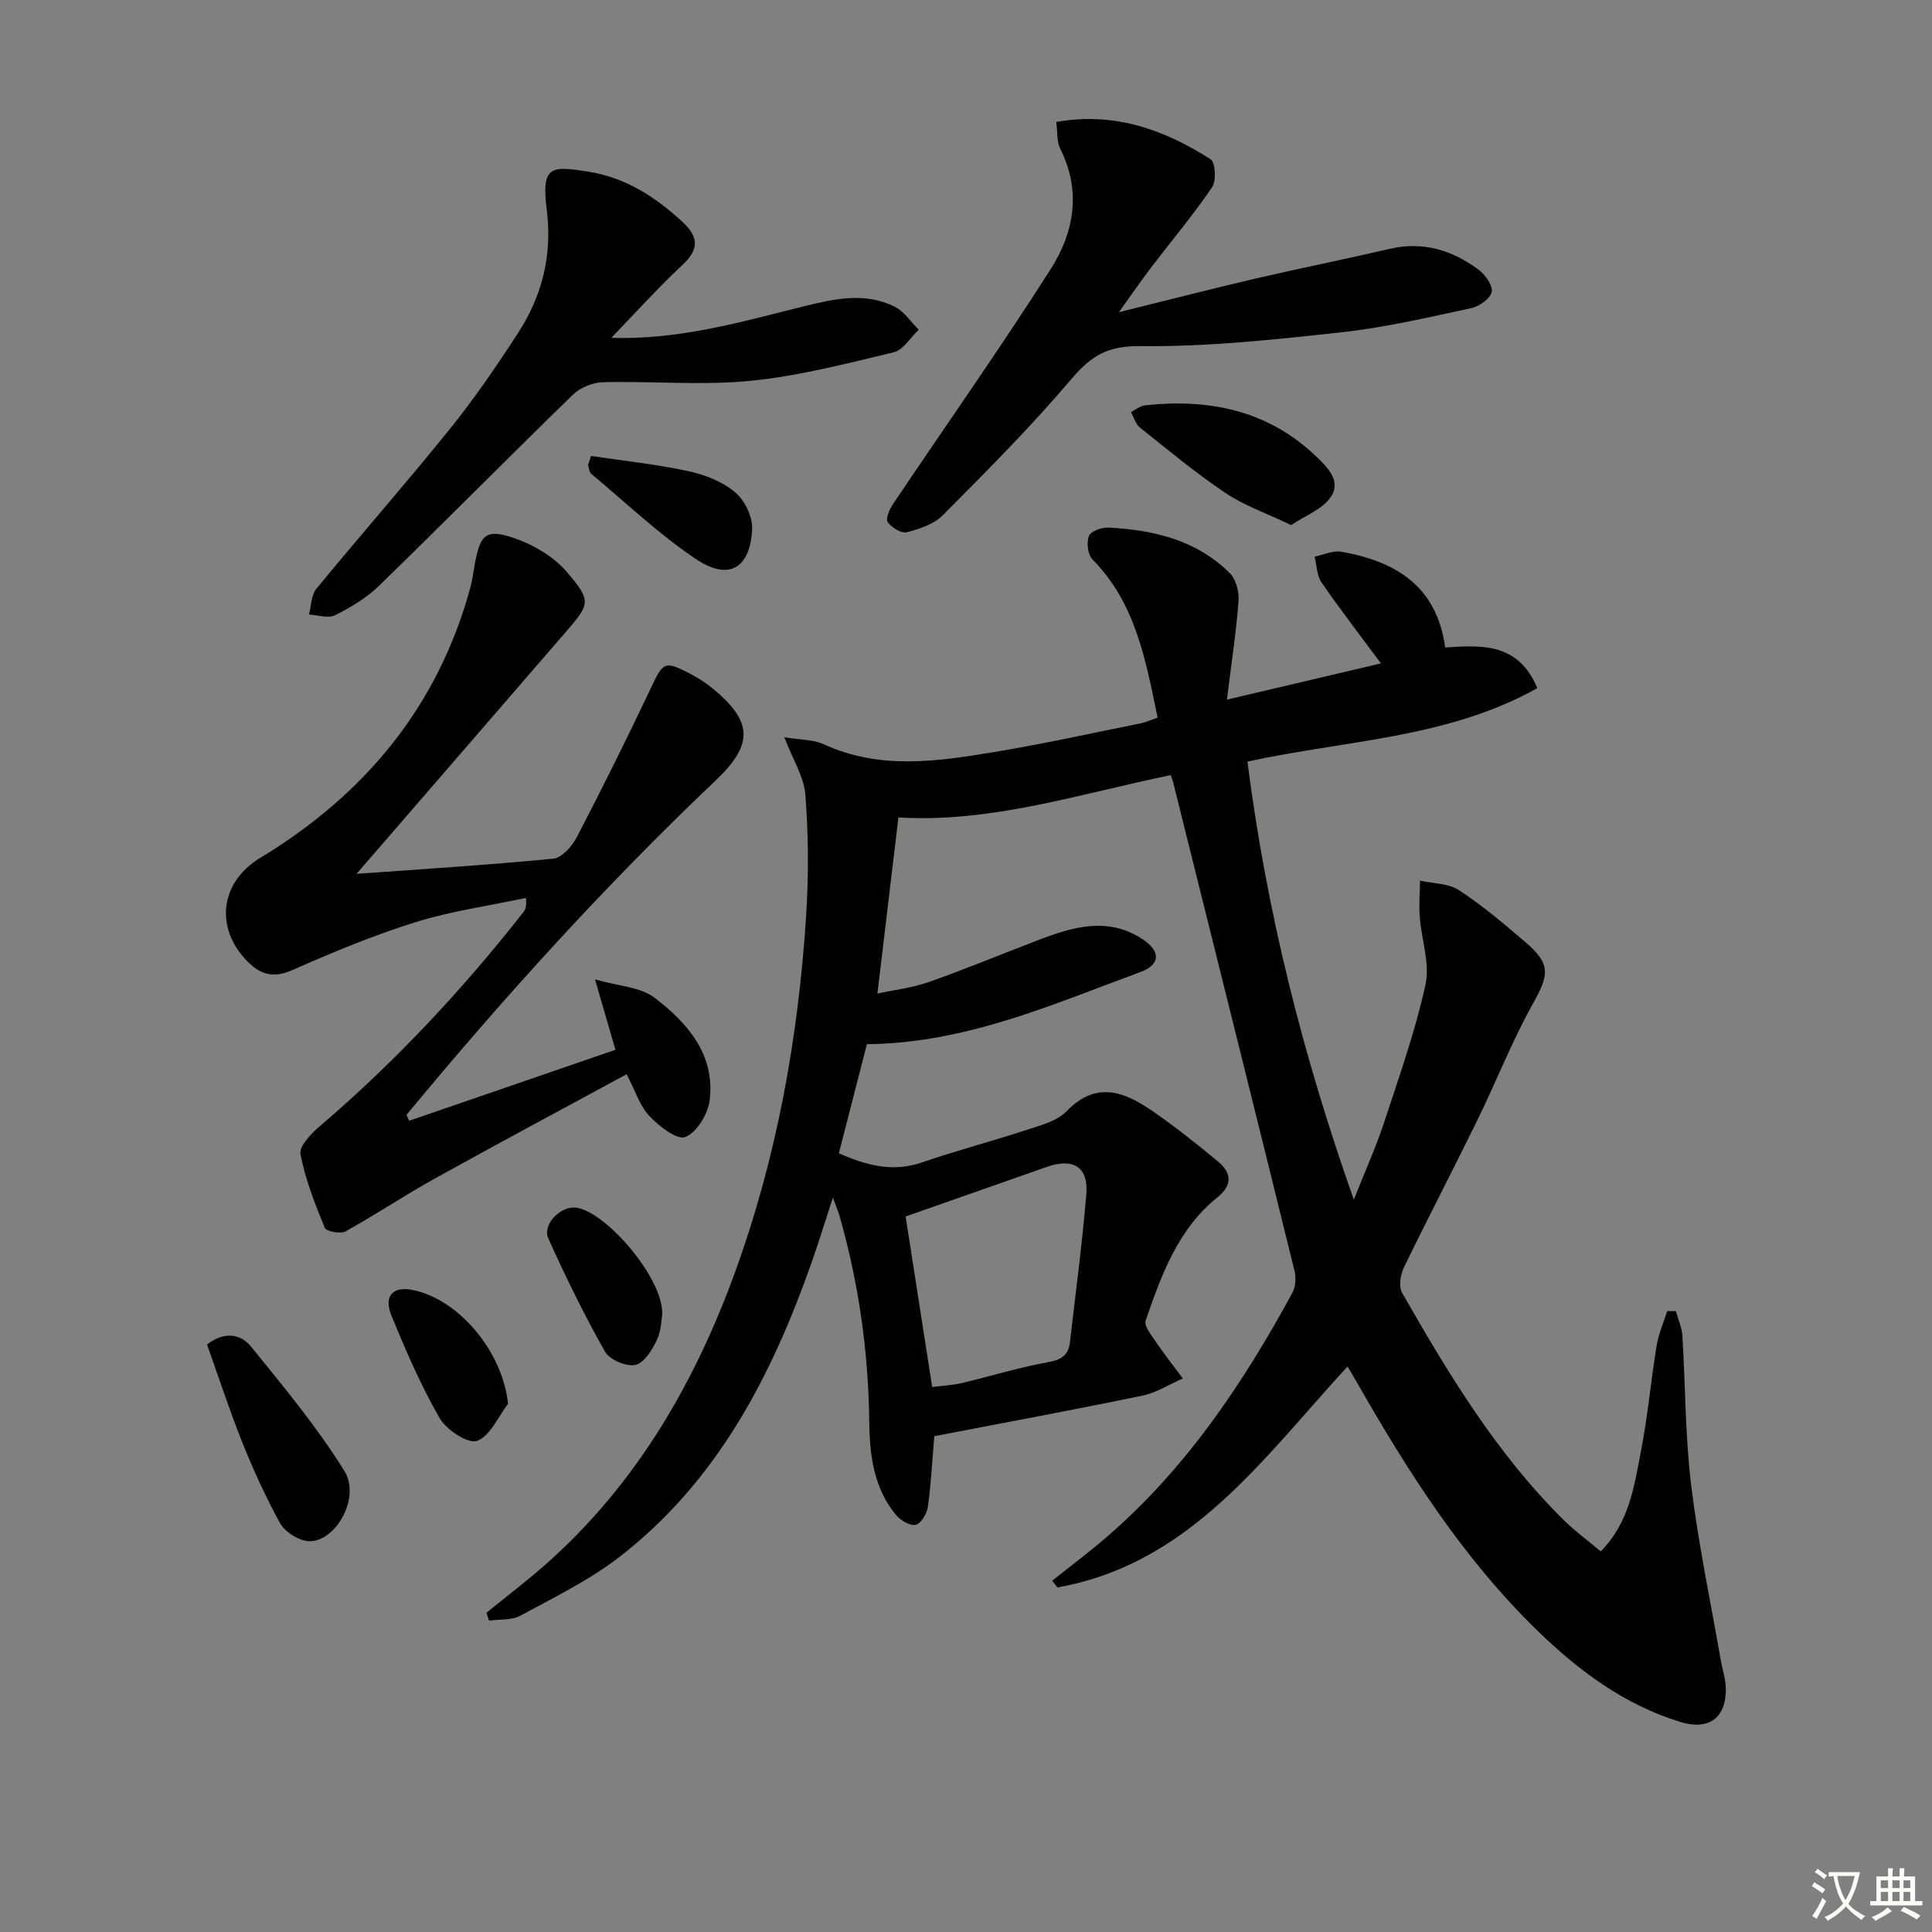
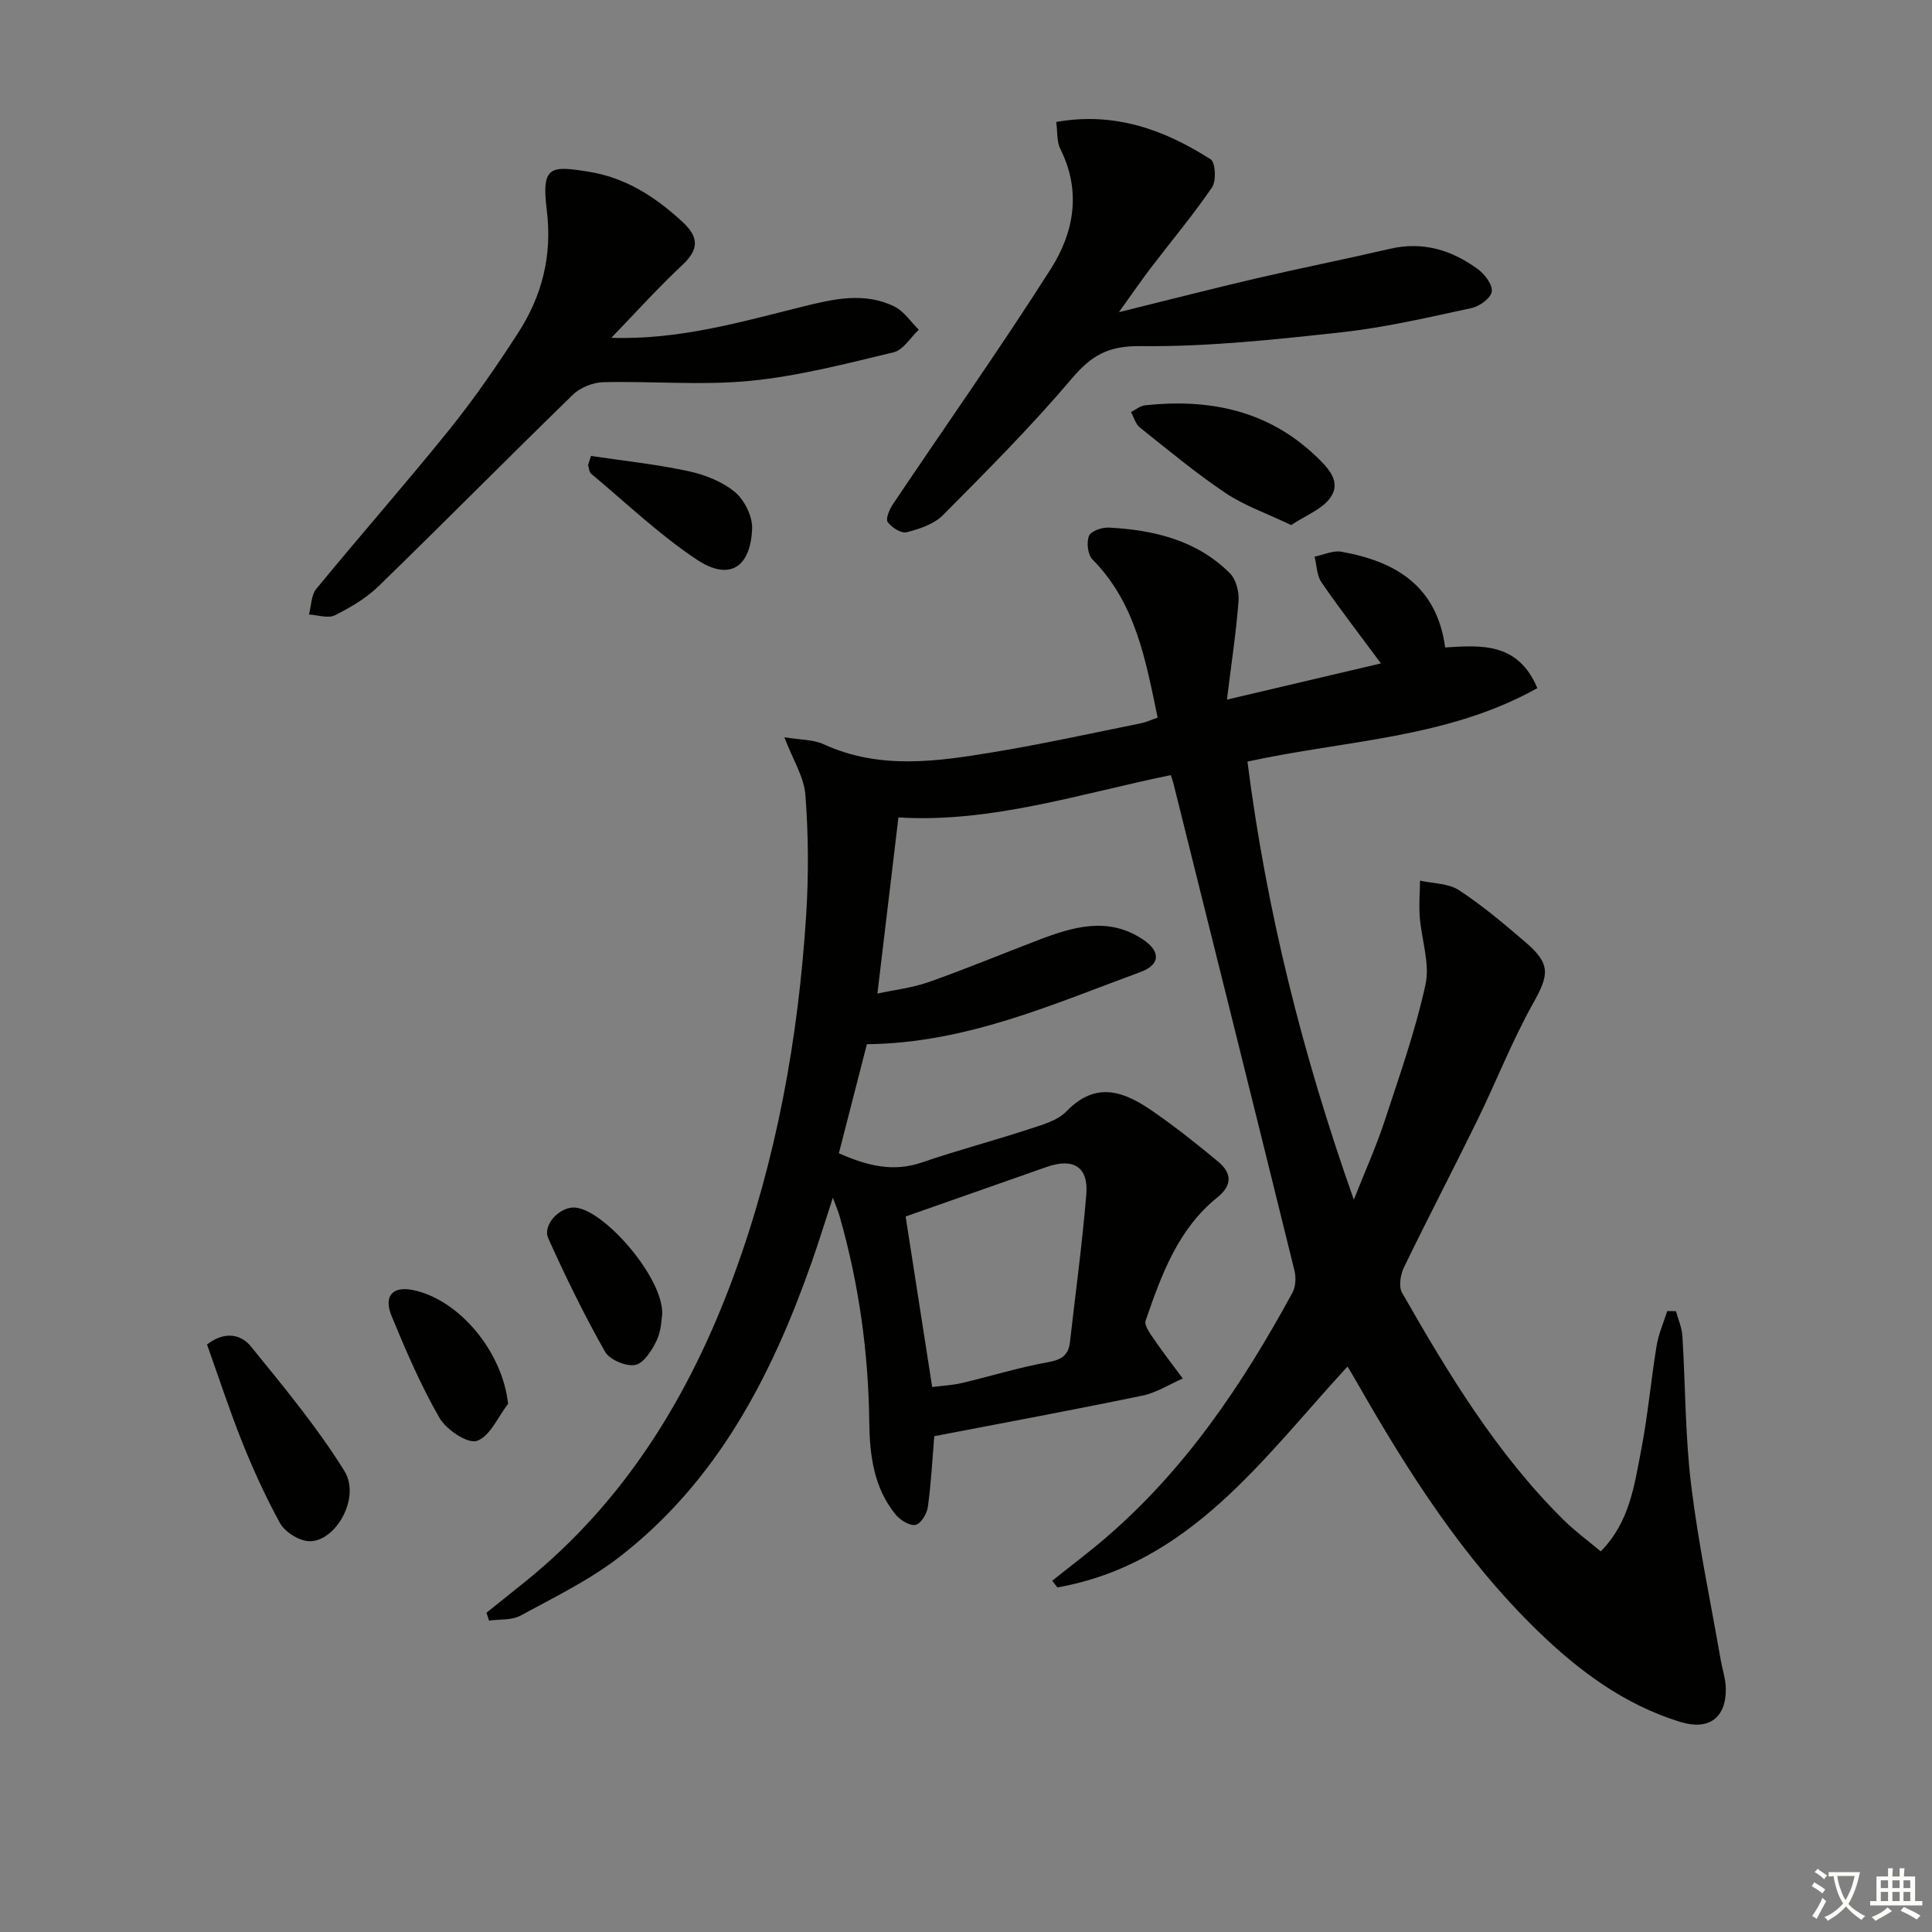
<svg xmlns="http://www.w3.org/2000/svg" enable-background="new 0 0 400 400" viewBox="0 0 400 400">
  <rect x="0" y="0" width="400" height="400" fill="#808080" stroke="none" />
  <path d="m377.9 391.2c-.2.3-.4.5-.6.8-.7-.6-1.4-1-2.2-1.5.2-.3.4-.5.5-.8.6.4 1.4.8 2.3 1.5zm-1.8 6.1c-.2-.2-.5-.4-.9-.6.4-.6.8-1.2 1.2-1.9s.7-1.3.9-1.9c.3.3.5.5.8.7-.7 1.3-1.4 2.6-2 3.7zm2.2-9c-.3.3-.5.5-.6.8-.6-.6-1.3-1.1-2-1.5.3-.3.5-.5.6-.7.6.5 1.3.9 2 1.4zm.3.2v-.9h2 4.5c-.3 1.3-.6 2.5-1 3.6s-.9 2.1-1.4 3c.4.5 1 1 1.6 1.4s1.2.8 1.9 1.1c-.3.2-.5.4-.8.8-.4-.3-1-.7-1.6-1.2s-1.2-1.1-1.6-1.6c-.5.6-1.1 1.1-1.7 1.6s-1.4.9-2.1 1.4c-.1-.3-.3-.5-.7-.8.6-.2 1.2-.5 1.9-1s1.4-1.1 2-1.8c-.5-.8-.9-1.6-1.2-2.5s-.6-2-.8-3.2c-.4.1-.7.1-1 .1zm2.5 2.7c.3 1 .7 1.7 1 2.2.3-.5.6-1.1 1-2s.6-1.9.9-3h-3.2-.4c.1.9.3 1.8.7 2.8z" fill="#fbfcfa" />
  <path d="m396.5 388.5v1.5 3.6h1.5v.9c-.4 0-1 0-1.7 0h-7.9c-.5 0-.9 0-1.2 0v-.9h1.3v-3.5c0-.7 0-1.2 0-1.6h2.4c0-.8 0-1.4 0-1.7h1c0 .3-.1.8-.1 1.7h1.5c0-.8 0-1.4 0-1.7h1c0 .3-.1.9-.1 1.7zm-8.2 9.2c-.2-.3-.5-.5-.8-.8.8-.3 1.4-.6 1.9-.9s1-.7 1.4-1.1c.3.3.6.5.9.8-1.6 1-2.8 1.6-3.4 2zm2.6-6.8v-1.6h-1.5v1.6zm0 2.7v-1.9h-1.5v1.9zm2.4-2.7v-1.6h-1.5v1.6zm0 2.7v-1.9h-1.5v1.9zm.2 2 .7-.8c.4.2.9.5 1.6.8s1.3.7 1.8 1c-.3.3-.5.6-.8.8-.4-.3-1.5-1-3.3-1.8zm2-4.7v-1.6h-1.4v1.6zm0 2.7v-1.9h-1.4v1.9z" fill="#fbfcfa" />
  <g fill="#010100">
    <path d="m172.44 247.96c-1.64 5-2.93 9.23-4.4 13.4-8.29 23.57-19.55 45.32-39.78 60.98-6.24 4.83-13.52 8.36-20.5 12.16-1.82.99-4.32.72-6.51 1.03-.18-.54-.35-1.09-.53-1.63 2.68-2.15 5.36-4.29 8.03-6.44 20.7-16.71 34-38.5 43.08-63.11 8.91-24.17 13.45-49.29 15.08-74.92.52-8.25.47-16.59-.16-24.83-.28-3.74-2.6-7.33-4.36-11.96 3.21.54 5.95.44 8.17 1.46 11.6 5.32 23.47 3.56 35.29 1.6 10.14-1.68 20.19-3.9 30.27-5.93 1.11-.22 2.17-.72 3.56-1.19-2.49-11.91-4.53-23.68-13.5-32.76-.98-.99-1.26-3.54-.71-4.89.4-.99 2.72-1.78 4.14-1.7 9.31.51 18.17 2.6 25.02 9.45 1.27 1.27 1.94 3.84 1.8 5.72-.49 6.45-1.47 12.86-2.41 20.45 11.69-2.75 21.61-5.08 31.89-7.5-4.34-5.86-8.48-11.21-12.31-16.77-.98-1.43-.98-3.54-1.43-5.33 1.85-.37 3.8-1.33 5.53-1.02 11.17 1.97 19.76 7.02 21.51 19.82 7.54-.49 15.1-1.04 19.08 8.42-18.66 10.45-39.78 10.77-60.02 15.21 3.92 30.69 11.29 60.33 22.02 90.7 2.46-6.2 4.63-11 6.27-15.97 3.1-9.44 6.45-18.86 8.57-28.53.96-4.39-.83-9.36-1.19-14.08-.19-2.48.03-4.99.06-7.48 2.72.62 5.88.55 8.06 1.98 4.85 3.17 9.33 6.96 13.75 10.75 5.31 4.55 4.93 6.74 1.58 12.72-4.36 7.81-7.63 16.21-11.57 24.26-4.97 10.15-10.21 20.18-15.14 30.35-.73 1.51-1.14 3.98-.4 5.26 9.58 16.78 19.56 33.31 33.43 47.03 2.32 2.3 5 4.25 7.71 6.53 6-6.11 6.94-13.66 8.35-20.89 1.39-7.16 2.03-14.46 3.21-21.67.4-2.46 1.45-4.8 2.2-7.2.6.01 1.21.02 1.81.03.46 1.71 1.23 3.4 1.33 5.12.64 10.28.57 20.64 1.81 30.84 1.48 12.16 4.03 24.18 6.13 36.26.34 1.95 1.01 3.89 1.05 5.85.11 6.12-3.5 8.8-9.45 6.96-11.59-3.57-21.03-10.6-29.59-18.93-15.44-15.02-26.85-32.98-37.44-51.54-.56-.98-1.15-1.94-1.84-3.11-17.53 19.05-32.61 40.87-60.07 45.74-.36-.46-.71-.93-1.07-1.39 3.63-2.9 7.35-5.69 10.88-8.71 16.59-14.17 28.52-31.93 38.84-50.89.69-1.26.79-3.19.43-4.63-8.3-33.67-16.7-67.31-25.08-100.95-.12-.47-.3-.93-.53-1.61-18.78 3.85-37.16 9.94-56.38 8.76-1.45 12.13-2.85 23.95-4.35 36.46 3.43-.74 7.16-1.16 10.61-2.37 7.67-2.7 15.18-5.83 22.78-8.73 7.12-2.72 14.31-4.86 21.47-.17 3.79 2.48 3.82 5.27-.43 6.83-18.18 6.67-36.03 14.72-56.61 14.93-1.87 7.27-3.82 14.87-5.8 22.58 5.9 2.61 11.26 3.95 17.23 1.89 7.2-2.48 14.6-4.41 21.84-6.79 2.82-.93 6.12-1.78 8.05-3.78 6.27-6.48 12.15-4 18.01.08 4.62 3.21 9.06 6.72 13.39 10.33 2.79 2.33 3.04 4.84-.17 7.42-8.17 6.57-11.57 16.05-14.84 25.49-.37 1.07 1.11 2.93 2 4.24 1.8 2.65 3.79 5.17 5.7 7.75-2.78 1.21-5.45 2.95-8.36 3.55-14.3 2.96-28.67 5.62-43.1 8.4-.4 4.82-.65 9.77-1.33 14.66-.19 1.4-1.46 3.48-2.54 3.7-1.2.24-3.16-.97-4.1-2.11-4.59-5.57-5.41-12.42-5.49-19.25-.17-14.39-2.15-28.48-6.07-42.31-.29-1.09-.75-2.14-1.46-4.08zm20.56 39.21c2.26-.29 4.25-.38 6.16-.83 5.96-1.41 11.84-3.24 17.86-4.32 2.78-.5 4.19-1.45 4.5-4.13 1.16-10.21 2.55-20.4 3.39-30.64.47-5.67-2.71-7.58-8.22-5.64-9.62 3.39-19.24 6.76-29.19 10.25 1.68 10.83 3.54 22.73 5.5 35.31z" />
-     <path d="m73.82 180.92c13-.94 26.88-1.8 40.71-3.14 1.79-.17 3.91-2.57 4.89-4.45 5.27-10.13 10.36-20.36 15.24-30.68 2.67-5.64 2.87-5.95 8.32-3.11 1.61.84 3.17 1.85 4.57 3 8.53 7.02 8.34 11.71.53 19.13-22.8 21.66-43.88 44.93-63.92 69.15.18.41.37.81.55 1.22 14.06-4.84 28.13-9.68 42.71-14.69-1.3-4.46-2.52-8.68-4.23-14.58 4.87 1.41 9.39 1.56 12.33 3.8 6.82 5.21 12.6 11.79 11.4 21.27-.36 2.83-2.66 6.61-5.04 7.57-1.68.68-5.43-2.24-7.43-4.34-1.96-2.07-2.88-5.14-4.72-8.66-13.32 7.23-26.6 14.32-39.77 21.63-6.24 3.46-12.18 7.45-18.42 10.9-1.05.58-3.99.02-4.3-.73-2.03-4.96-4.03-10.03-5.03-15.25-.31-1.62 2.17-4.23 3.94-5.74 15.64-13.34 29.58-28.27 42.25-44.42.38-.48.64-1.06.5-2.9-7.63 1.63-15.43 2.71-22.84 5.02-8.67 2.7-17.13 6.22-25.45 9.89-3.88 1.71-6.53 1.1-9.32-1.7-6.88-6.9-5.78-16.42 2.54-21.46 21.64-13.11 36.8-31.27 43.54-55.97.43-1.59.64-3.25.93-4.88 1.14-6.3 2.36-7.44 8.52-5.26 3.86 1.37 7.87 3.77 10.5 6.84 5.25 6.14 4.89 6.61-.49 12.83-14.35 16.59-28.69 33.16-43.01 49.71z" />
    <path d="m218.68 25.25c12.1-2.15 22.4 1.62 31.97 7.73 1 .64 1.2 4.47.29 5.81-3.93 5.76-8.44 11.12-12.67 16.67-1.97 2.58-3.81 5.27-6.61 9.17 10.47-2.58 19.42-4.89 28.42-6.99 9.2-2.14 18.46-3.98 27.66-6.12 6.85-1.6 12.86.25 18.28 4.24 1.42 1.04 3.05 3.24 2.83 4.64-.21 1.34-2.53 3.02-4.18 3.38-8.92 1.92-17.85 4.02-26.89 5.01-13.85 1.52-27.81 3.03-41.7 2.87-6.73-.08-10.16 1.99-14.21 6.76-8.37 9.87-17.54 19.07-26.67 28.26-1.85 1.86-4.85 2.84-7.5 3.52-1.11.28-3.11-.99-3.91-2.11-.47-.66.35-2.62 1.06-3.67 10.92-16.27 22.24-32.28 32.75-48.81 4.76-7.5 6.31-16.06 1.93-24.76-.76-1.53-.56-3.52-.85-5.6z" />
    <path d="m126.57 69.94c14 .46 26.78-3.27 39.66-6.47 6.32-1.57 12.79-3.08 19.01.03 1.96.98 3.34 3.15 4.98 4.77-1.72 1.61-3.21 4.19-5.21 4.67-9.81 2.35-19.69 4.93-29.68 5.91-10.06.98-20.3.03-30.45.28-2.14.05-4.75 1.11-6.28 2.6-13.48 13.11-26.7 26.5-40.18 39.6-2.58 2.51-5.85 4.44-9.09 6.06-1.41.7-3.55-.06-5.36-.16.48-1.8.45-4.02 1.53-5.33 9.08-11.06 18.55-21.81 27.53-32.95 5.11-6.34 9.75-13.09 14.18-19.93 5.01-7.72 7.17-16.09 5.99-25.57-1.14-9.14.79-9.15 8.61-7.91 7.77 1.24 13.85 5.21 19.47 10.38 3.5 3.22 3.42 5.75-.06 9-4.95 4.62-9.49 9.68-14.65 15.02z" />
    <path d="m42.86 278.36c3.74-2.88 7.09-2.06 9.09.41 6.77 8.35 13.71 16.68 19.35 25.78 3.64 5.87-2.45 15.65-8.11 14.44-1.97-.42-4.32-2-5.26-3.72-2.94-5.38-5.51-11-7.79-16.7-2.64-6.6-4.84-13.38-7.28-20.21z" />
    <path d="m267.32 108.71c-5.16-2.47-9.73-4.04-13.61-6.65-6.16-4.14-11.89-8.91-17.7-13.54-.9-.72-1.25-2.12-1.86-3.2.97-.49 1.91-1.3 2.93-1.41 13.24-1.41 25.38 1.01 35.37 10.54 2.46 2.35 5.32 5.21 3.03 8.52-1.71 2.47-5.17 3.74-8.16 5.74z" />
    <path d="m137.11 272.06c-.16.89-.16 3.36-1.11 5.37-.97 2.05-2.65 4.78-4.45 5.16-1.89.39-5.34-1.06-6.29-2.74-4.3-7.6-8.15-15.48-11.74-23.45-1.28-2.85 2.47-6.69 5.64-6.38 6.04.59 18.15 14.47 17.95 22.04z" />
    <path d="m122.36 94.4c6.72 1 13.5 1.72 20.13 3.14 3.41.73 7.04 2.15 9.67 4.34 2 1.66 3.68 5.09 3.56 7.64-.37 8.09-4.79 10.77-11.46 6.34-7.79-5.18-14.65-11.76-21.87-17.78-.42-.35-.43-1.18-.64-1.78.21-.64.41-1.27.61-1.9z" />
    <path d="m105.19 290.65c-2.1 2.71-3.74 6.73-6.45 7.67-1.88.65-6.33-2.3-7.73-4.73-3.87-6.72-6.97-13.92-9.93-21.11-1.72-4.19.24-6.25 4.43-5.39 9.67 2.01 18.56 12.88 19.68 23.56z" />
  </g>
</svg>